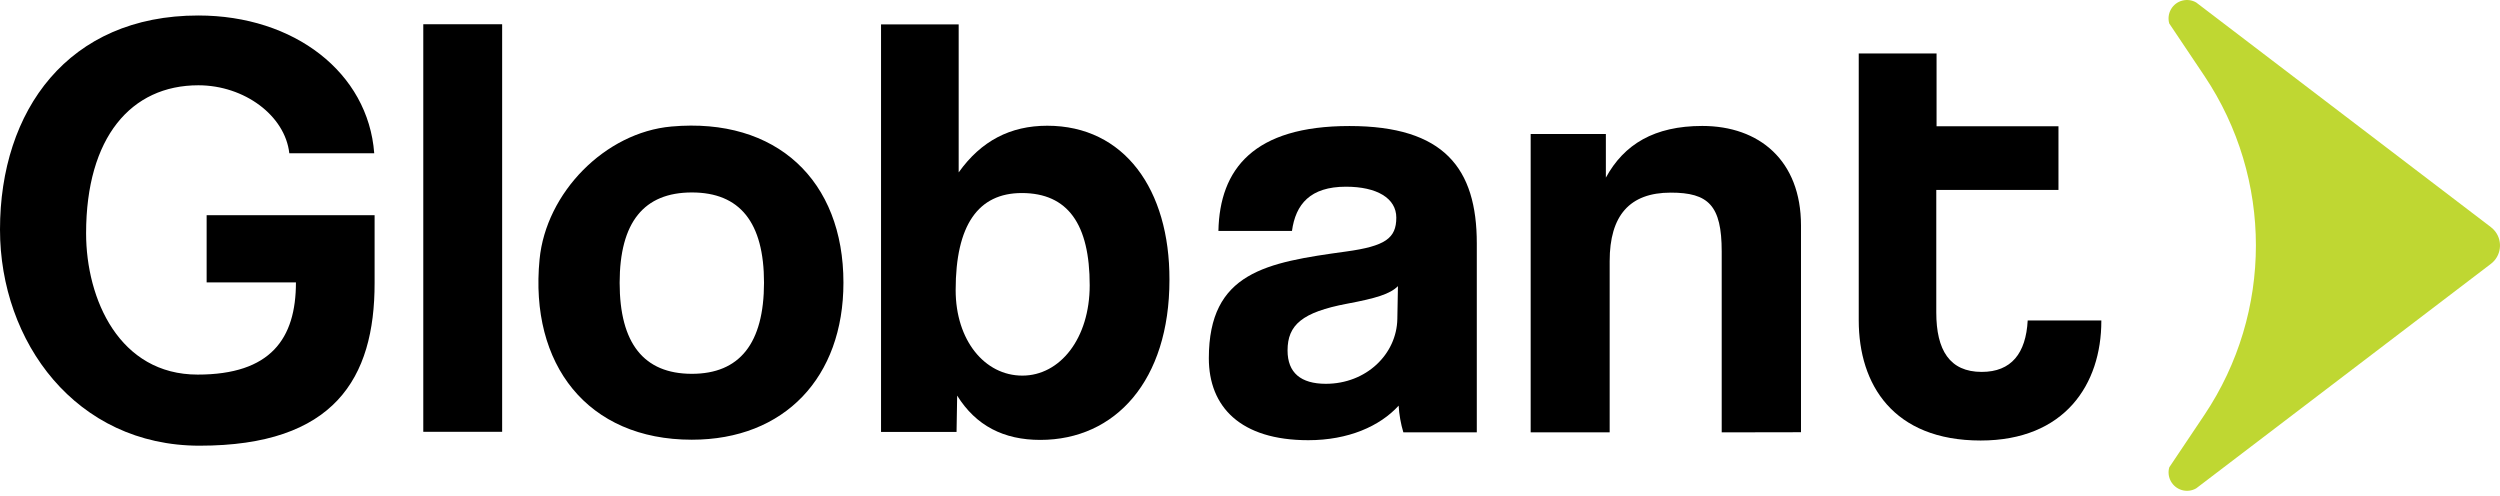
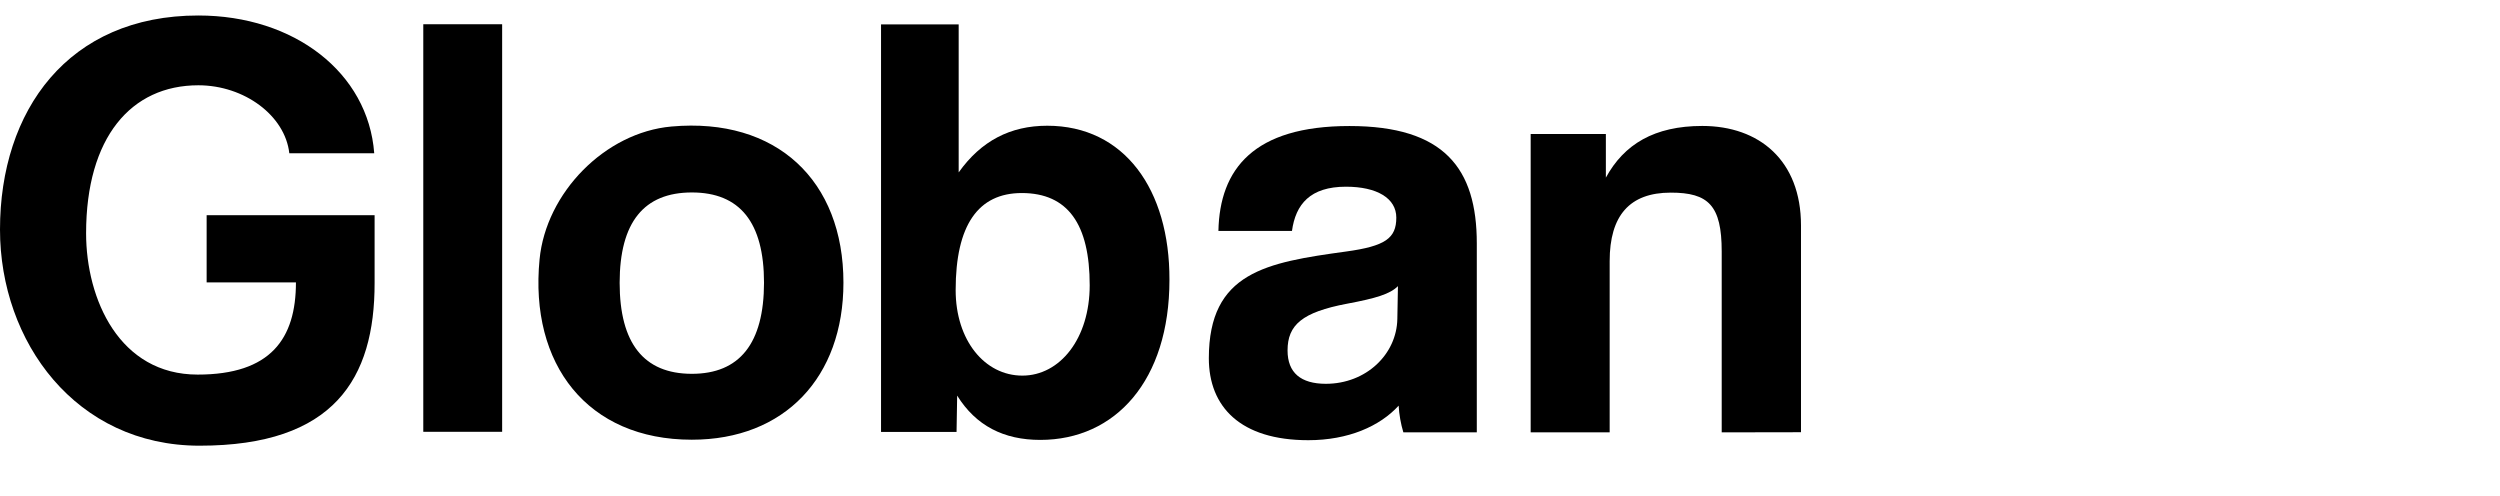
<svg xmlns="http://www.w3.org/2000/svg" width="232" height="46" viewBox="0 0 232 46" fill="none">
  <g clip-path="url(#clip0_12062_15)">
    <path d="M18.518 41.36C7.048 41.36 0 31.731 0 21.299C0 10.269 6.311 1.433 18.409 1.438C27.301 1.438 34.166 6.736 34.728 14.22H26.848C26.455 10.731 22.687 7.918 18.409 7.914C12.159 7.914 7.994 12.751 7.99 21.643C7.99 27.779 11.082 34.762 18.343 34.762C25.121 34.762 27.463 31.434 27.463 26.209H19.176V19.973H34.763V26.253C34.776 35.141 30.995 41.365 18.518 41.36Z" fill="black" />
    <path d="M39.281 40.071V2.25H46.599V40.071H39.281Z" fill="black" />
    <path d="M50.072 24.066C50.669 17.895 56.138 12.291 62.309 11.741C72.078 10.869 78.276 16.77 78.271 26.234C78.271 35.013 72.807 40.809 64.198 40.805C54.52 40.805 49.121 33.822 50.072 24.066ZM70.901 26.247C70.901 20.621 68.65 17.86 64.206 17.86C59.762 17.86 57.507 20.616 57.503 26.242C57.503 31.869 59.753 34.686 64.198 34.69C68.642 34.694 70.896 31.86 70.901 26.229V26.247Z" fill="black" />
    <path d="M81.76 40.086V2.266H88.965V15.999C91.049 13.073 93.762 11.668 97.185 11.668C104.333 11.668 108.551 17.582 108.525 25.969C108.525 35.311 103.514 40.823 96.536 40.823C93.156 40.823 90.569 39.515 88.825 36.711L88.768 40.086H81.76ZM101.124 26.471C101.124 20.801 99.1 17.918 94.822 17.914C90.77 17.914 88.685 20.897 88.685 26.92C88.685 31.59 91.385 34.857 94.874 34.857C98.363 34.857 101.124 31.425 101.124 26.471Z" fill="black" />
    <path d="M130.231 40.122C129.991 39.315 129.843 38.486 129.795 37.645C128.05 39.555 125.124 40.85 121.408 40.85C115.106 40.85 112.18 37.749 112.18 33.248C112.18 25.254 117.531 24.356 124.901 23.344C128.56 22.843 129.577 22.11 129.577 20.195C129.577 18.394 127.775 17.326 124.906 17.326C121.587 17.326 120.235 18.952 119.895 21.43H113.069C113.187 15.686 116.34 11.691 125.233 11.695C134.012 11.695 137.052 15.62 137.047 22.598V40.122H130.231ZM129.729 26.554C128.997 27.287 127.701 27.679 125.002 28.185C120.837 28.974 119.485 30.156 119.485 32.52C119.485 34.6 120.723 35.612 123.03 35.617C126.799 35.617 129.616 32.86 129.673 29.594L129.729 26.554Z" fill="black" />
    <path d="M159.774 40.123V23.336C159.774 19.058 158.54 17.876 155.047 17.876C151.222 17.876 149.377 20.013 149.377 24.235V40.123H142.046V12.433H149.024V16.485C150.712 13.388 153.525 11.688 157.973 11.688C163.263 11.688 167.132 14.897 167.132 20.92V40.11L159.774 40.123Z" fill="black" />
-     <path d="M188.17 29.737C188.008 32.79 186.652 34.513 183.905 34.513C180.921 34.513 179.687 32.485 179.687 28.996V17.626H191.026V11.716H179.713V4.961H172.491V29.728C172.491 35.694 175.697 40.876 183.8 40.88C191.624 40.88 195.004 35.647 195.004 29.794V29.741H188.17V29.737Z" fill="black" />
-     <path d="M203.805 0.229C202.989 -0.242 201.943 0.037 201.472 0.853C201.24 1.254 201.179 1.729 201.306 2.178L204.572 7.05C210.94 16.566 210.94 28.983 204.572 38.499L201.31 43.366C201.049 44.273 201.576 45.219 202.483 45.481C202.928 45.608 203.404 45.551 203.805 45.32L231.154 24.486C232.096 23.771 232.279 22.428 231.564 21.486C231.446 21.333 231.307 21.193 231.154 21.076L203.805 0.229Z" fill="#BFD732" />
  </g>
  <defs>
    <clipPath id="clip0_12062_15">
      <rect width="232" height="45.549" fill="white" />
    </clipPath>
  </defs>
</svg>